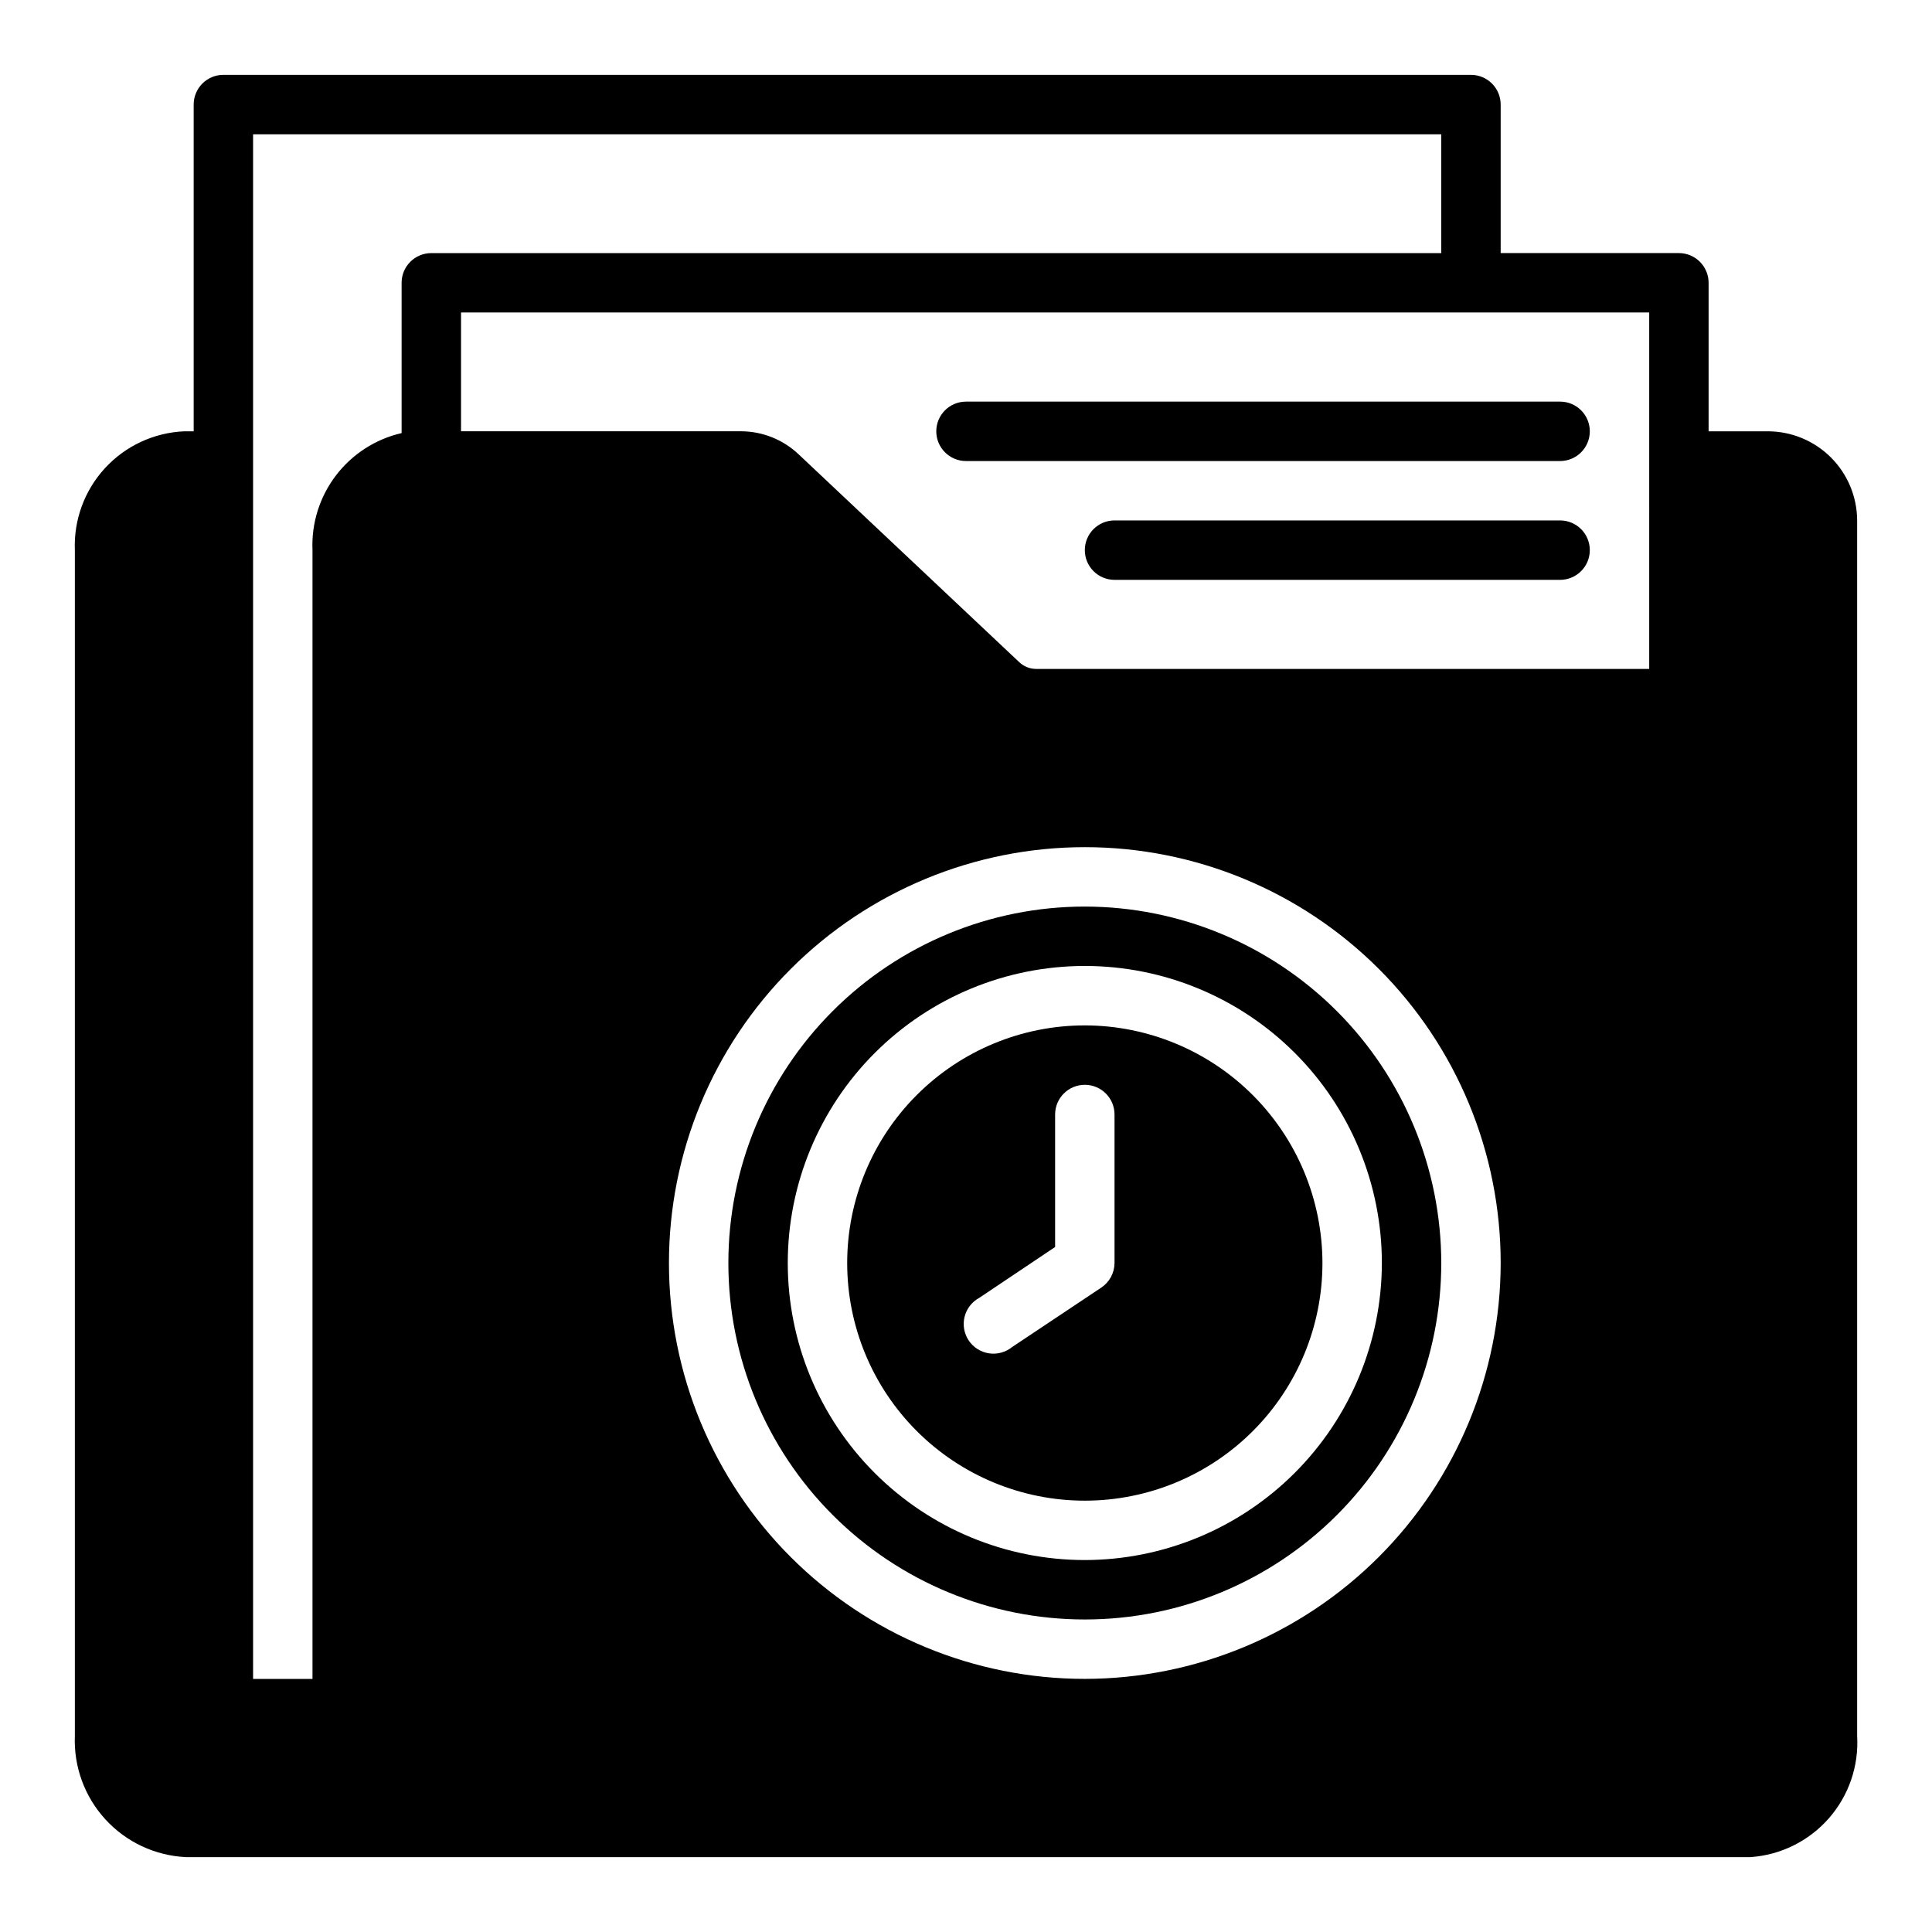
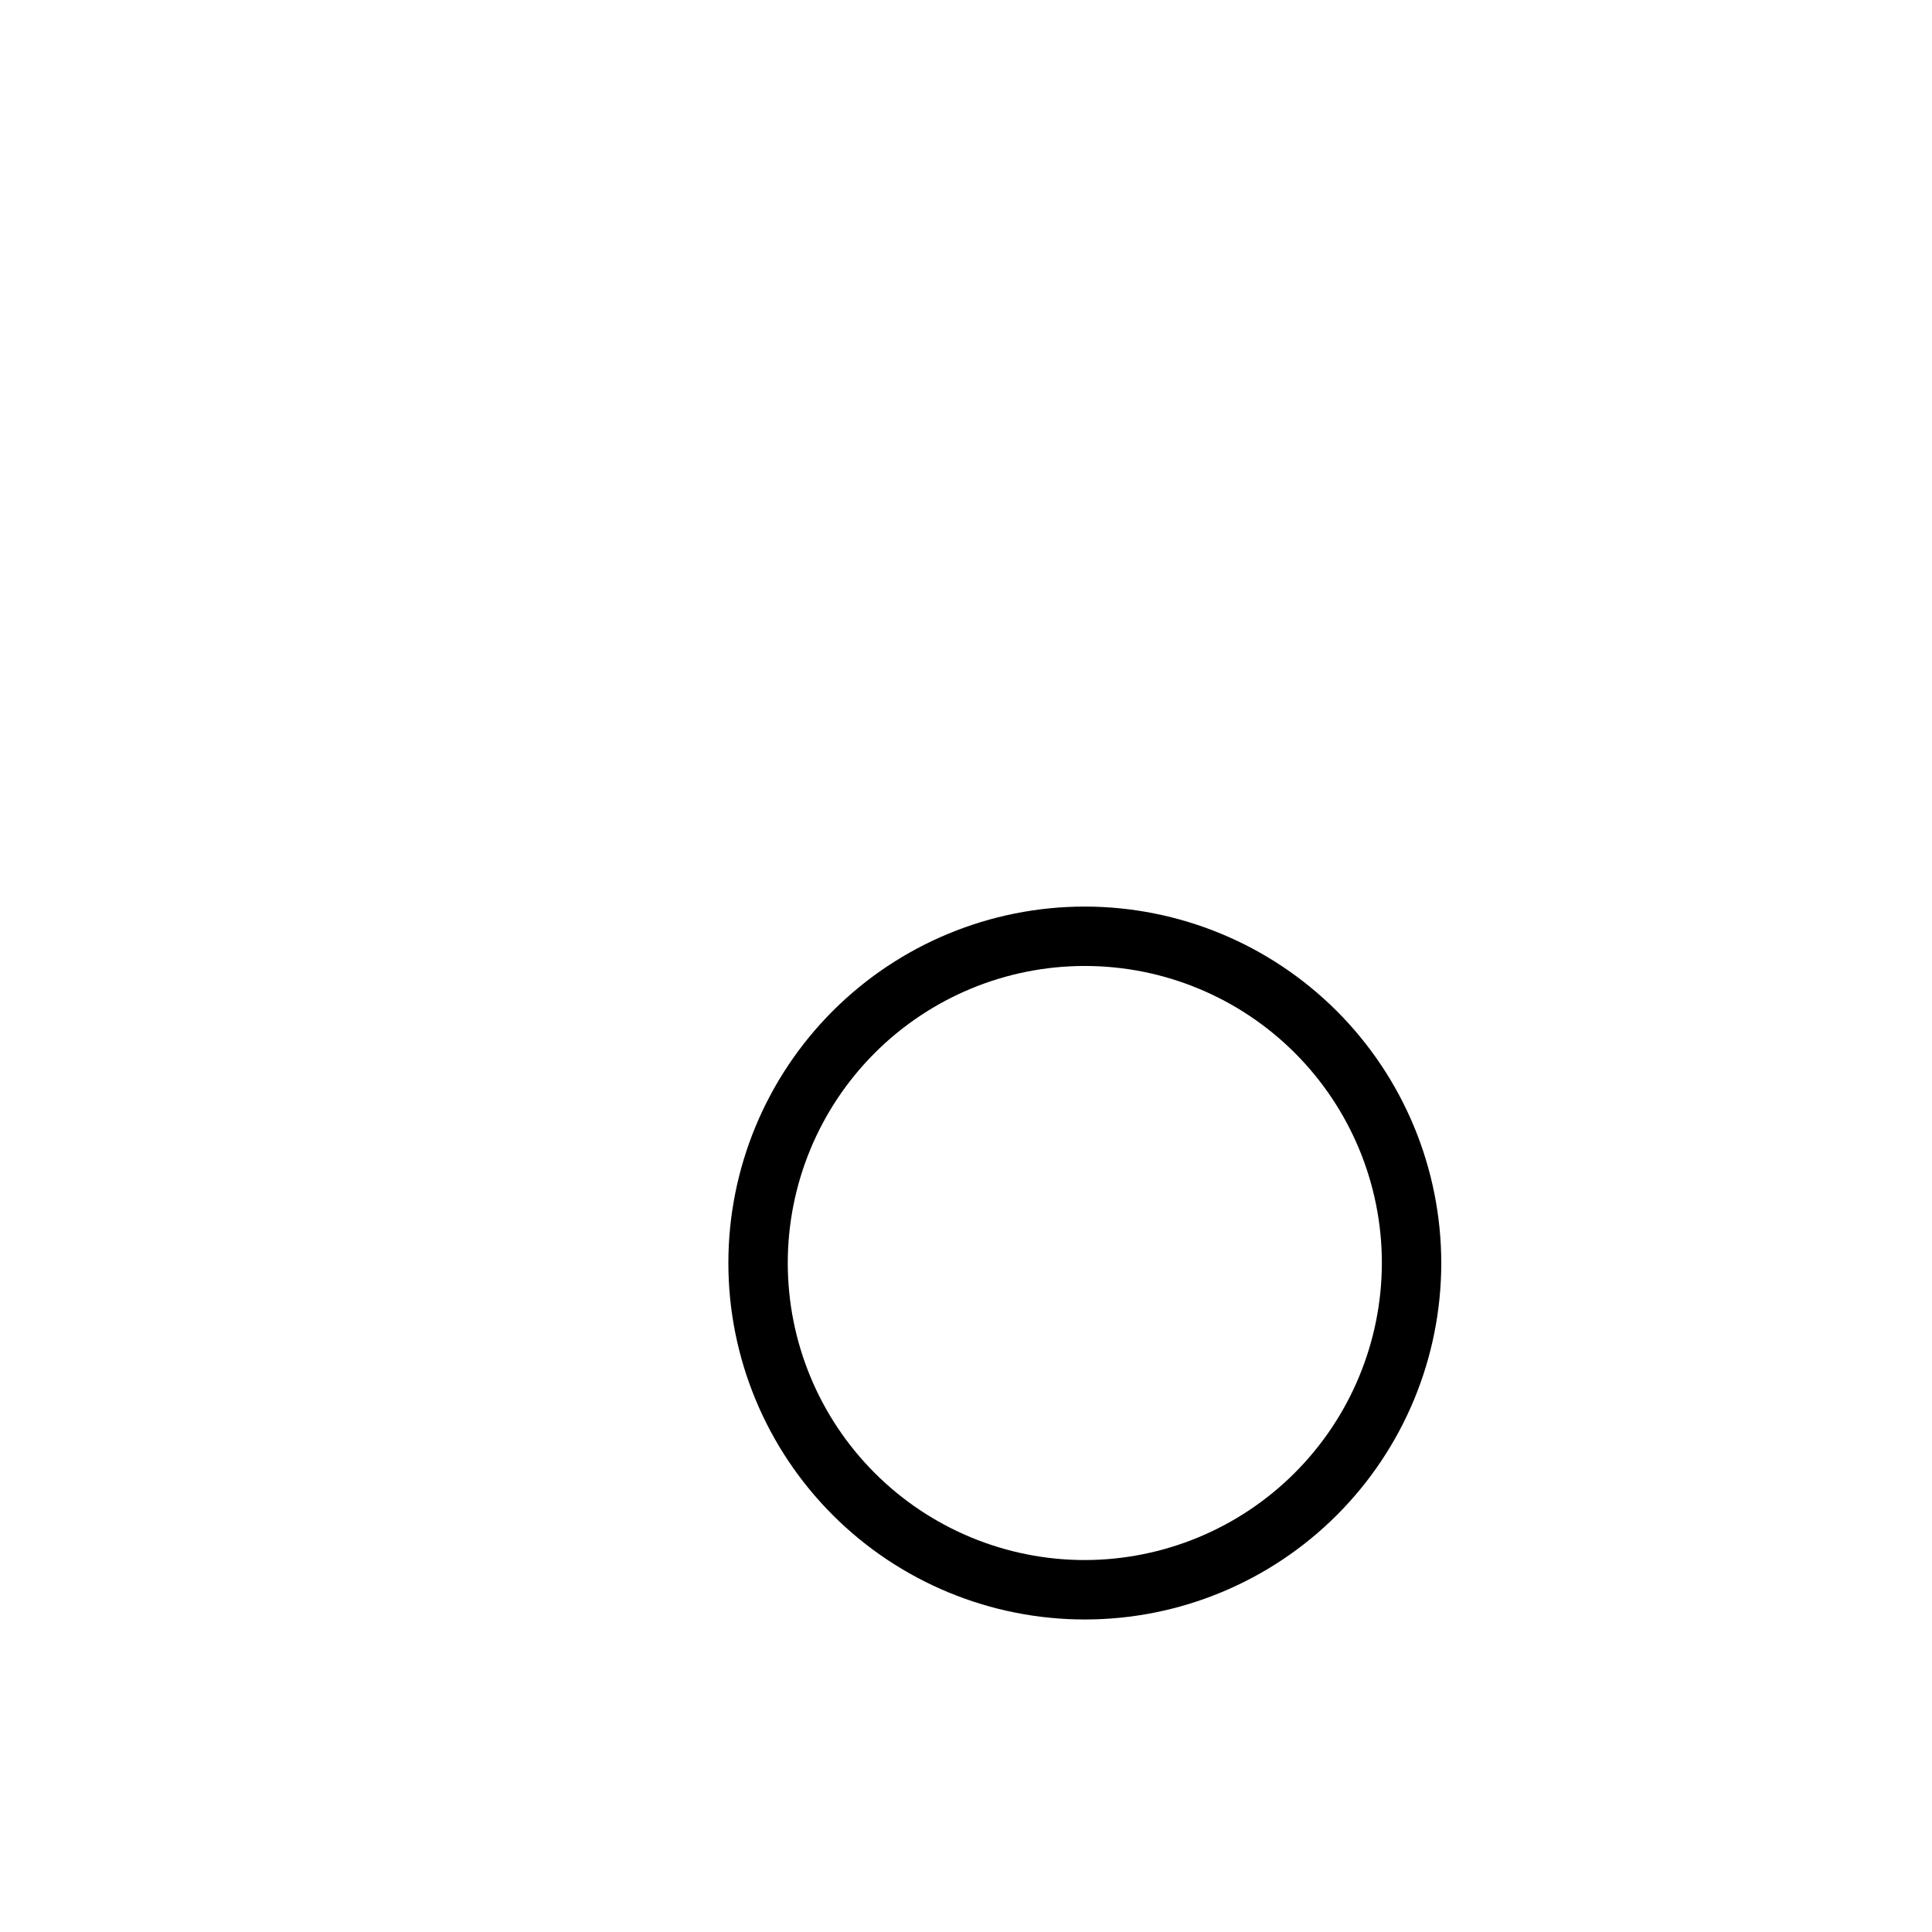
<svg xmlns="http://www.w3.org/2000/svg" fill="#000000" width="800px" height="800px" version="1.1" viewBox="144 144 512 512">
  <g>
-     <path d="m400 266.18h157.44c4.348 0 7.875-3.527 7.875-7.875 0-4.348-3.527-7.871-7.875-7.871h-157.44c-4.348 0-7.875 3.523-7.875 7.871 0 4.348 3.527 7.875 7.875 7.875z" />
-     <path d="m557.44 281.92h-118.08c-4.348 0-7.871 3.523-7.871 7.871 0 4.348 3.523 7.875 7.871 7.875h118.08c4.348 0 7.875-3.527 7.875-7.875 0-4.348-3.527-7.871-7.875-7.871z" />
-     <path d="m612.54 258.3h-15.742v-39.359c0-2.086-0.832-4.09-2.309-5.566-1.477-1.477-3.477-2.305-5.566-2.305h-47.23v-39.359c0-2.09-0.828-4.09-2.305-5.566-1.477-1.477-3.481-2.309-5.566-2.309h-330.62c-4.348 0-7.875 3.527-7.875 7.875v86.59h-2.516c-8.012 0.352-15.559 3.859-20.988 9.762-5.43 5.902-8.301 13.715-7.984 21.727v314.25c-0.324 8.156 2.586 16.109 8.102 22.125 5.516 6.019 13.188 9.609 21.34 9.992h414.62c7.992-0.555 15.441-4.234 20.734-10.25 5.289-6.016 7.996-13.871 7.527-21.867v-322.12c-0.02-6.258-2.516-12.254-6.938-16.68-4.426-4.422-10.422-6.918-16.68-6.938zm-362.11-39.359v39.832c-6.938 1.598-13.098 5.574-17.414 11.242-4.312 5.664-6.508 12.66-6.203 19.773v299.14h-15.742v-409.34h314.88v31.488h-267.65c-4.348 0-7.871 3.523-7.871 7.871zm181.06 369.98c-29.23 0-57.262-11.609-77.93-32.277-20.668-20.668-32.281-48.699-32.281-77.93s11.613-57.262 32.281-77.93c20.668-20.668 48.699-32.277 77.93-32.277 29.227 0 57.258 11.609 77.926 32.277 20.668 20.668 32.281 48.699 32.281 77.93-0.031 29.219-11.652 57.234-32.312 77.895-20.664 20.66-48.676 32.281-77.895 32.312zm149.57-267.65h-162.48c-1.676-0.004-3.281-0.652-4.488-1.809l-58.41-55.027c-4.117-3.922-9.582-6.121-15.273-6.141h-74.23v-31.488h314.88z" />
    <path d="m431.49 384.25c-25.055 0-49.082 9.953-66.797 27.668s-27.668 41.742-27.668 66.797 9.953 49.082 27.668 66.797 41.742 27.668 66.797 27.668c25.051 0 49.078-9.953 66.793-27.668 17.719-17.715 27.668-41.742 27.668-66.797-0.02-25.047-9.977-49.062-27.688-66.773-17.711-17.711-41.727-27.672-66.773-27.691zm0 173.18c-20.879 0-40.902-8.293-55.664-23.055-14.766-14.762-23.059-34.785-23.059-55.664s8.293-40.902 23.059-55.664c14.762-14.762 34.785-23.055 55.664-23.055 20.875 0 40.898 8.293 55.66 23.055 14.766 14.762 23.059 34.785 23.059 55.664-0.035 20.867-8.34 40.871-23.094 55.625-14.754 14.758-34.758 23.062-55.625 23.094z" />
-     <path d="m431.49 415.74c-16.703 0-32.723 6.637-44.531 18.445-11.812 11.812-18.445 27.828-18.445 44.531s6.633 32.719 18.445 44.531c11.809 11.809 27.828 18.445 44.531 18.445 16.699 0 32.719-6.637 44.527-18.445 11.812-11.812 18.445-27.828 18.445-44.531-0.02-16.695-6.664-32.699-18.469-44.504-11.805-11.809-27.809-18.449-44.504-18.473zm7.871 62.977c-0.016 2.633-1.344 5.086-3.543 6.535l-23.617 15.742c-1.723 1.391-3.953 1.988-6.144 1.648-2.188-0.34-4.133-1.582-5.356-3.43-1.223-1.848-1.613-4.121-1.07-6.269 0.539-2.148 1.961-3.969 3.91-5.016l20.074-13.461v-35.109c0-4.348 3.527-7.871 7.875-7.871 4.348 0 7.871 3.523 7.871 7.871z" />
  </g>
</svg>